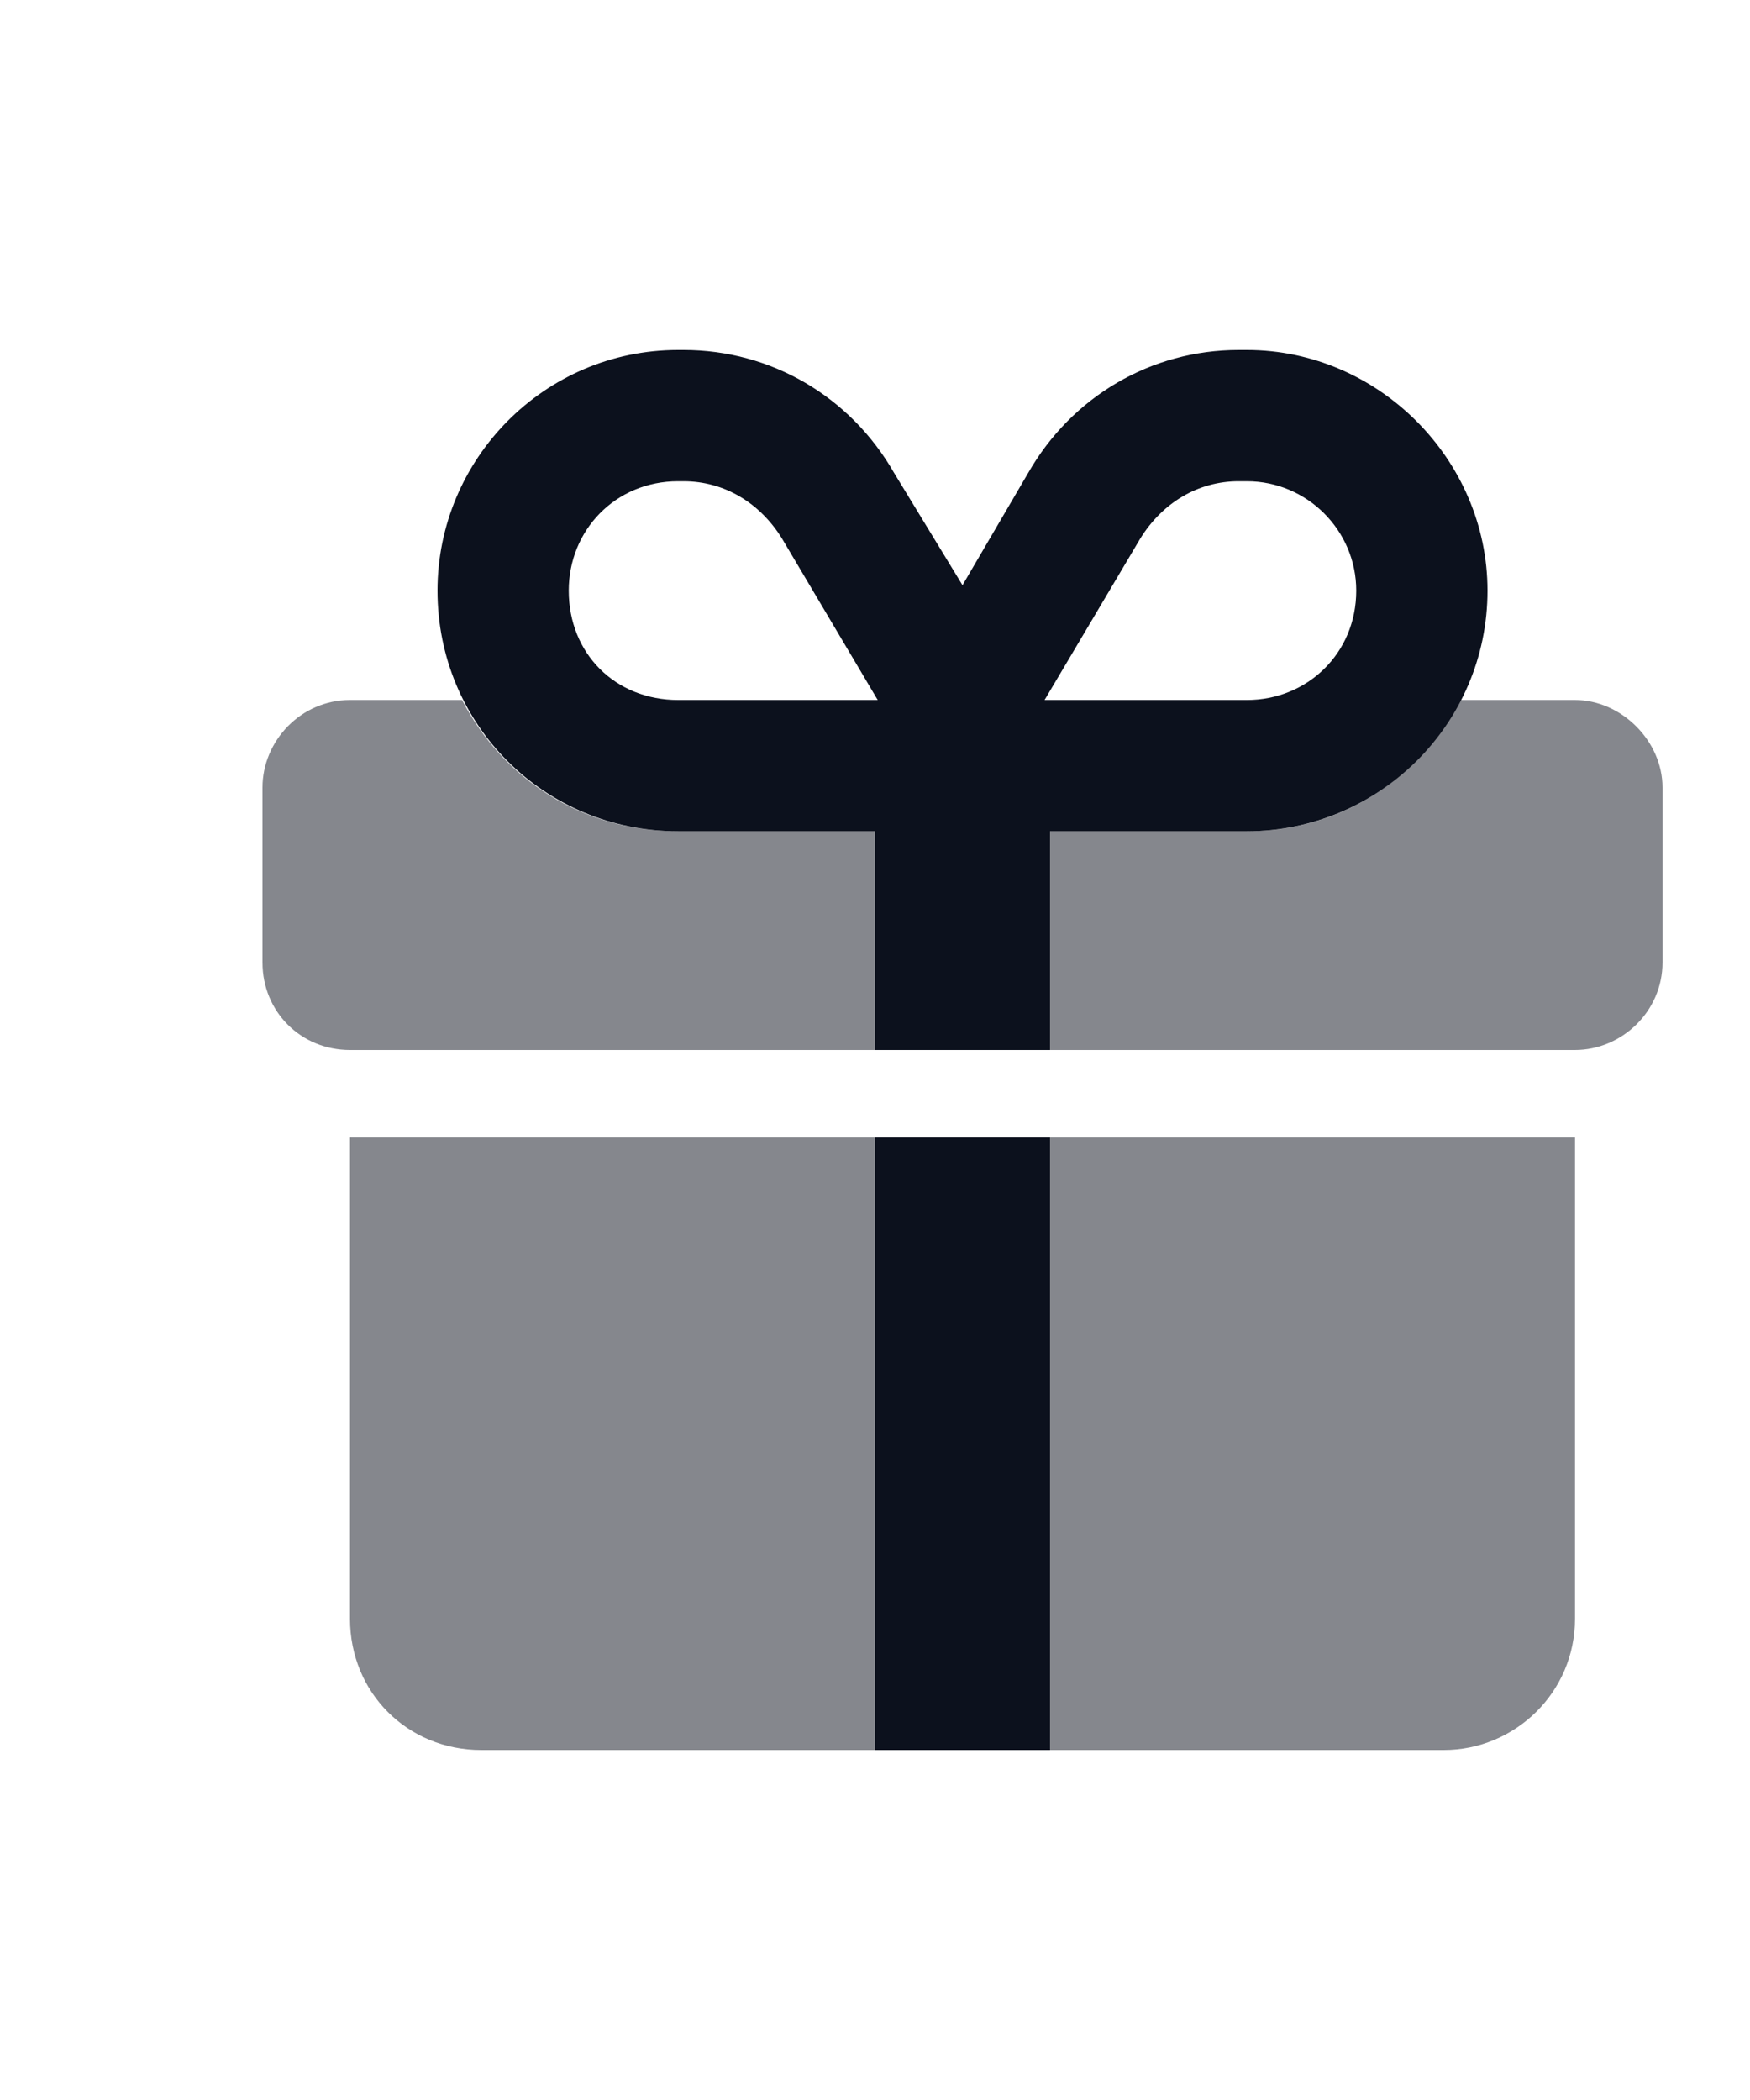
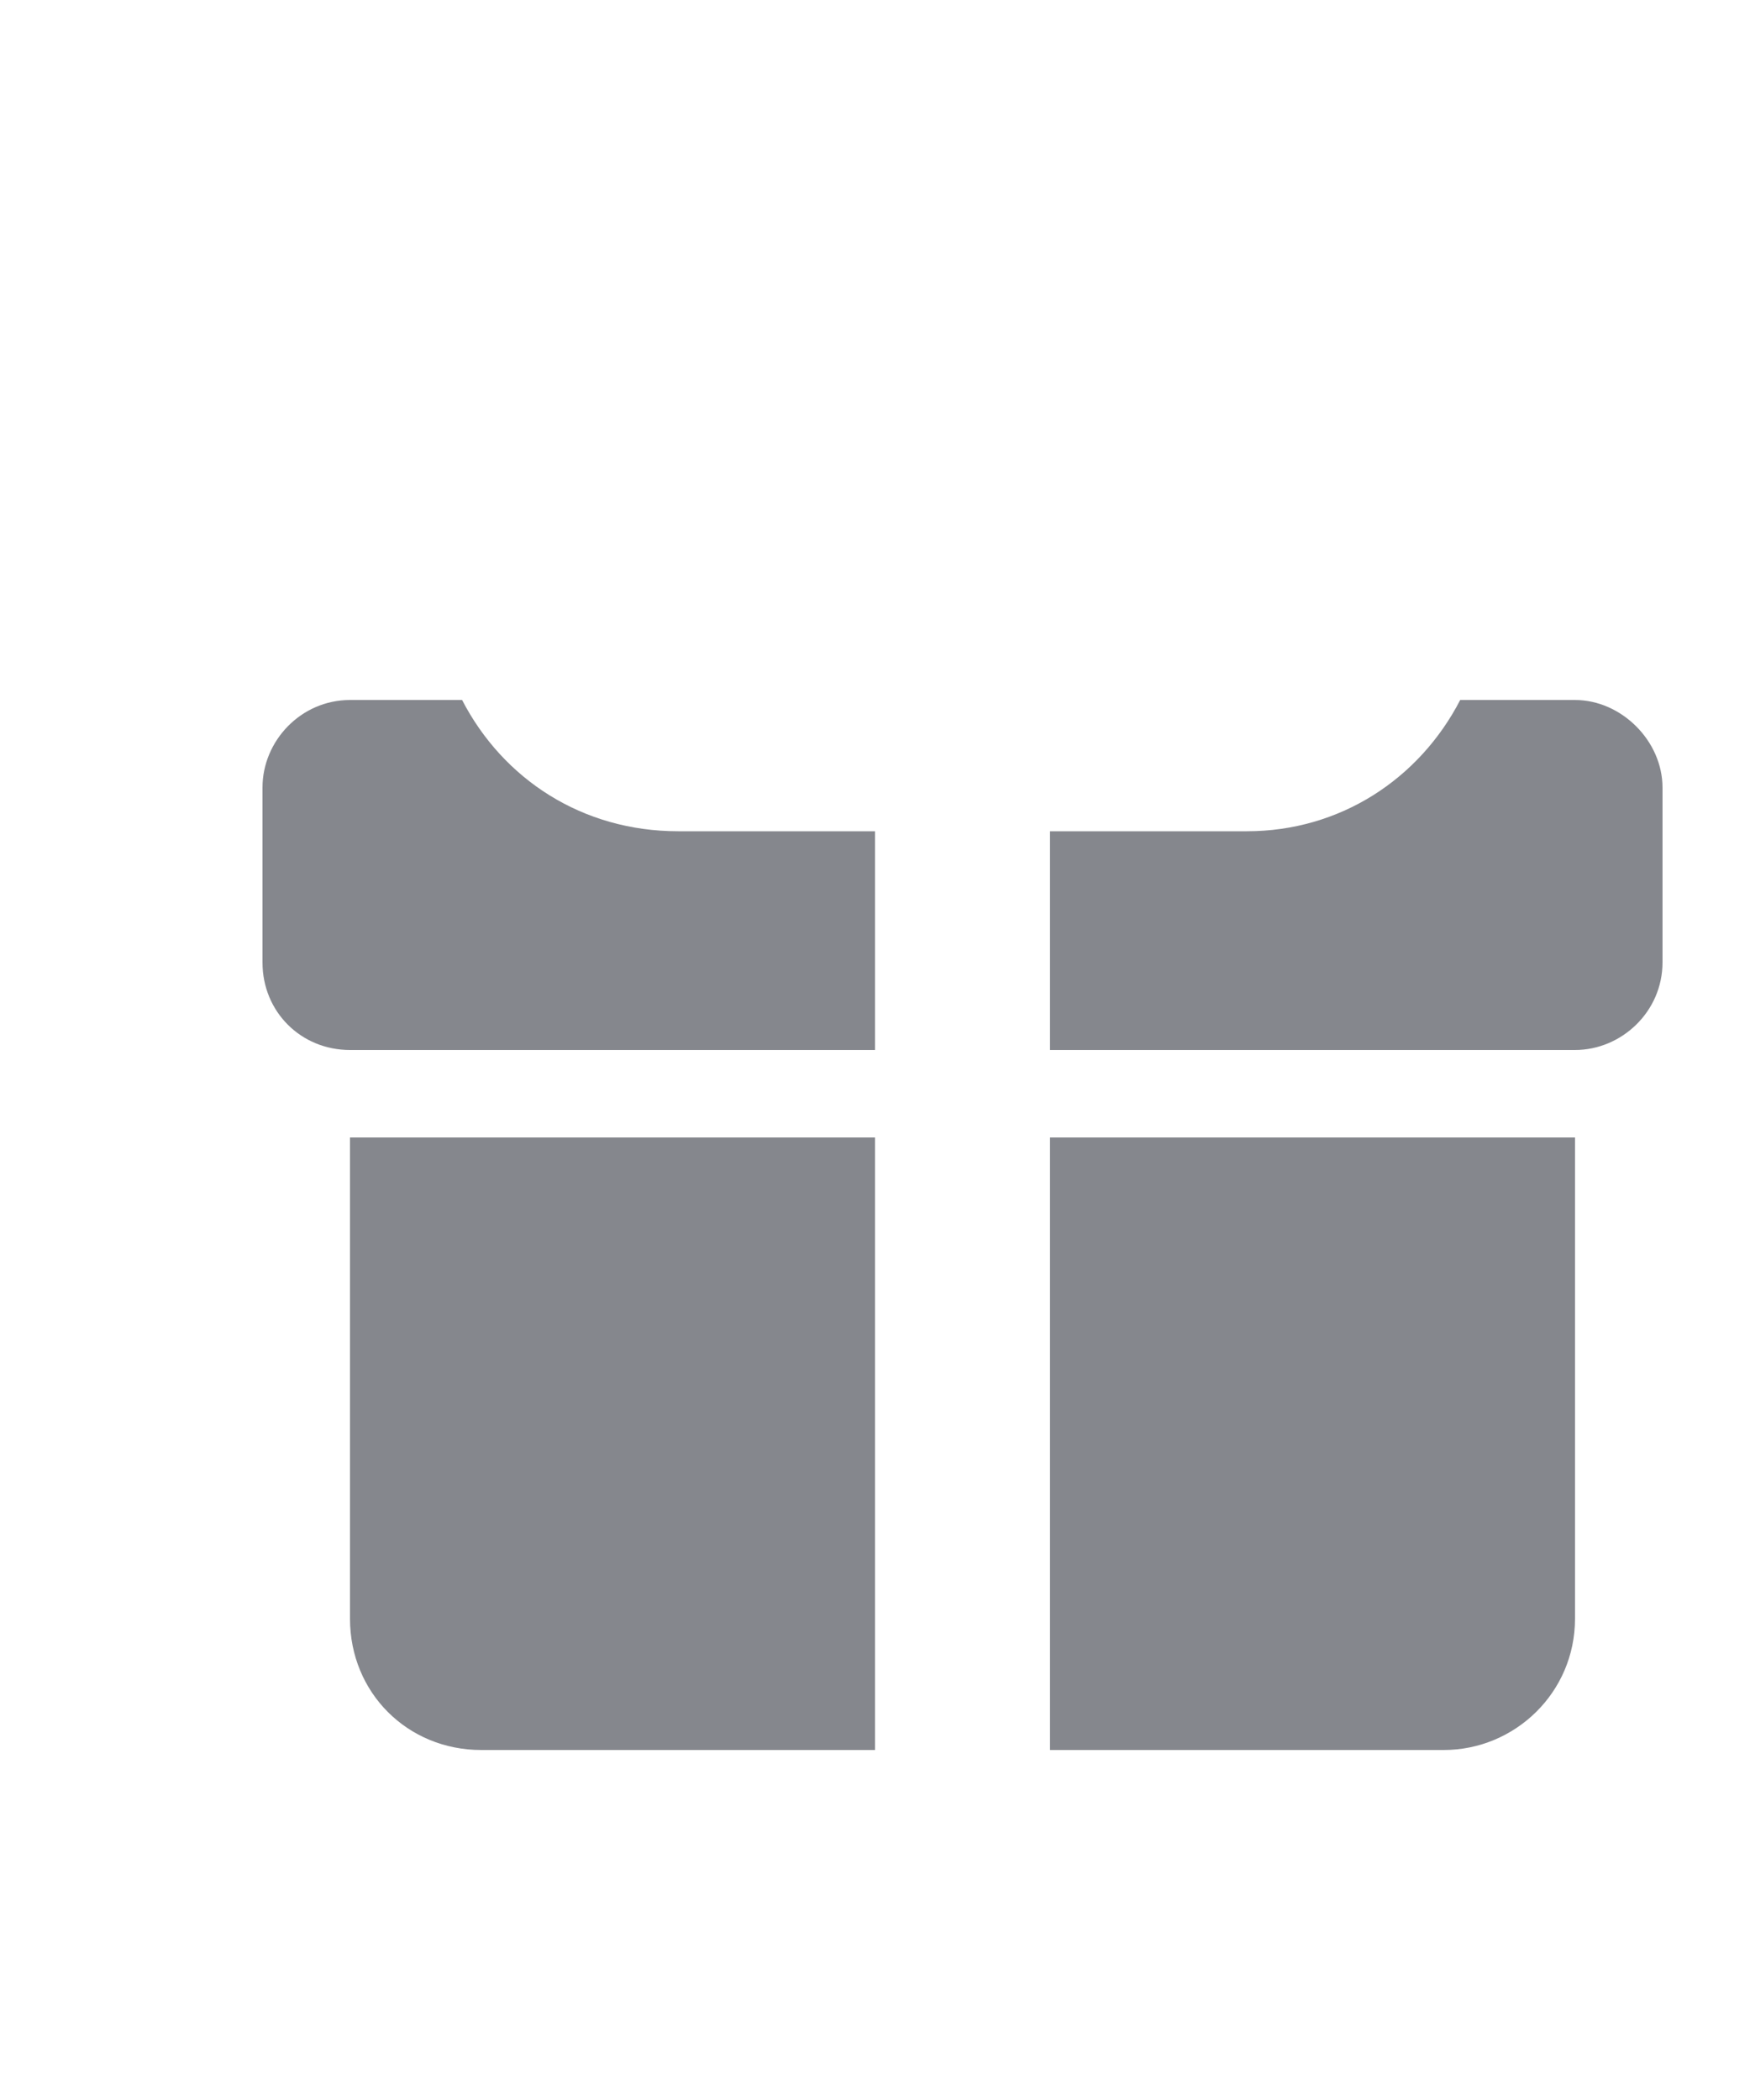
<svg xmlns="http://www.w3.org/2000/svg" width="20" height="24" viewBox="0 0 20 24" fill="none">
-   <path d="M11.75 5.406C12.25 4.531 13.156 4 14.156 4H14.25C15.75 4 17 5.25 17 6.75C17 8.281 15.75 9.5 14.25 9.5H12V12H10V9.5H7.75C6.219 9.5 5 8.281 5 6.75C5 5.25 6.219 4 7.75 4H7.812C8.812 4 9.719 4.531 10.219 5.406L11 6.688L11.75 5.406ZM8.938 6.156C8.688 5.75 8.281 5.5 7.812 5.5H7.75C7.031 5.5 6.5 6.062 6.5 6.75C6.5 7.469 7.031 8 7.75 8H10.031L8.938 6.156ZM11.938 8H14.25C14.938 8 15.5 7.469 15.5 6.75C15.5 6.062 14.938 5.5 14.25 5.5H14.156C13.688 5.5 13.281 5.75 13.031 6.156L11.938 8ZM10 20V13H12V20H10Z" fill="#0C111D" />
  <path opacity="0.5" d="M7.75 9.5H10V12H4C3.438 12 3 11.562 3 11V9C3 8.469 3.438 8 4 8H5.281C5.75 8.906 6.656 9.5 7.75 9.5ZM18 12H12V9.5H14.25C15.312 9.5 16.219 8.906 16.688 8H18C18.531 8 19 8.469 19 9V11C19 11.562 18.531 12 18 12ZM4 13H10V20H5.5C4.656 20 4 19.344 4 18.5V13ZM12 20V13H18V18.5C18 19.344 17.312 20 16.5 20H12Z" fill="#0C111D" />
</svg>